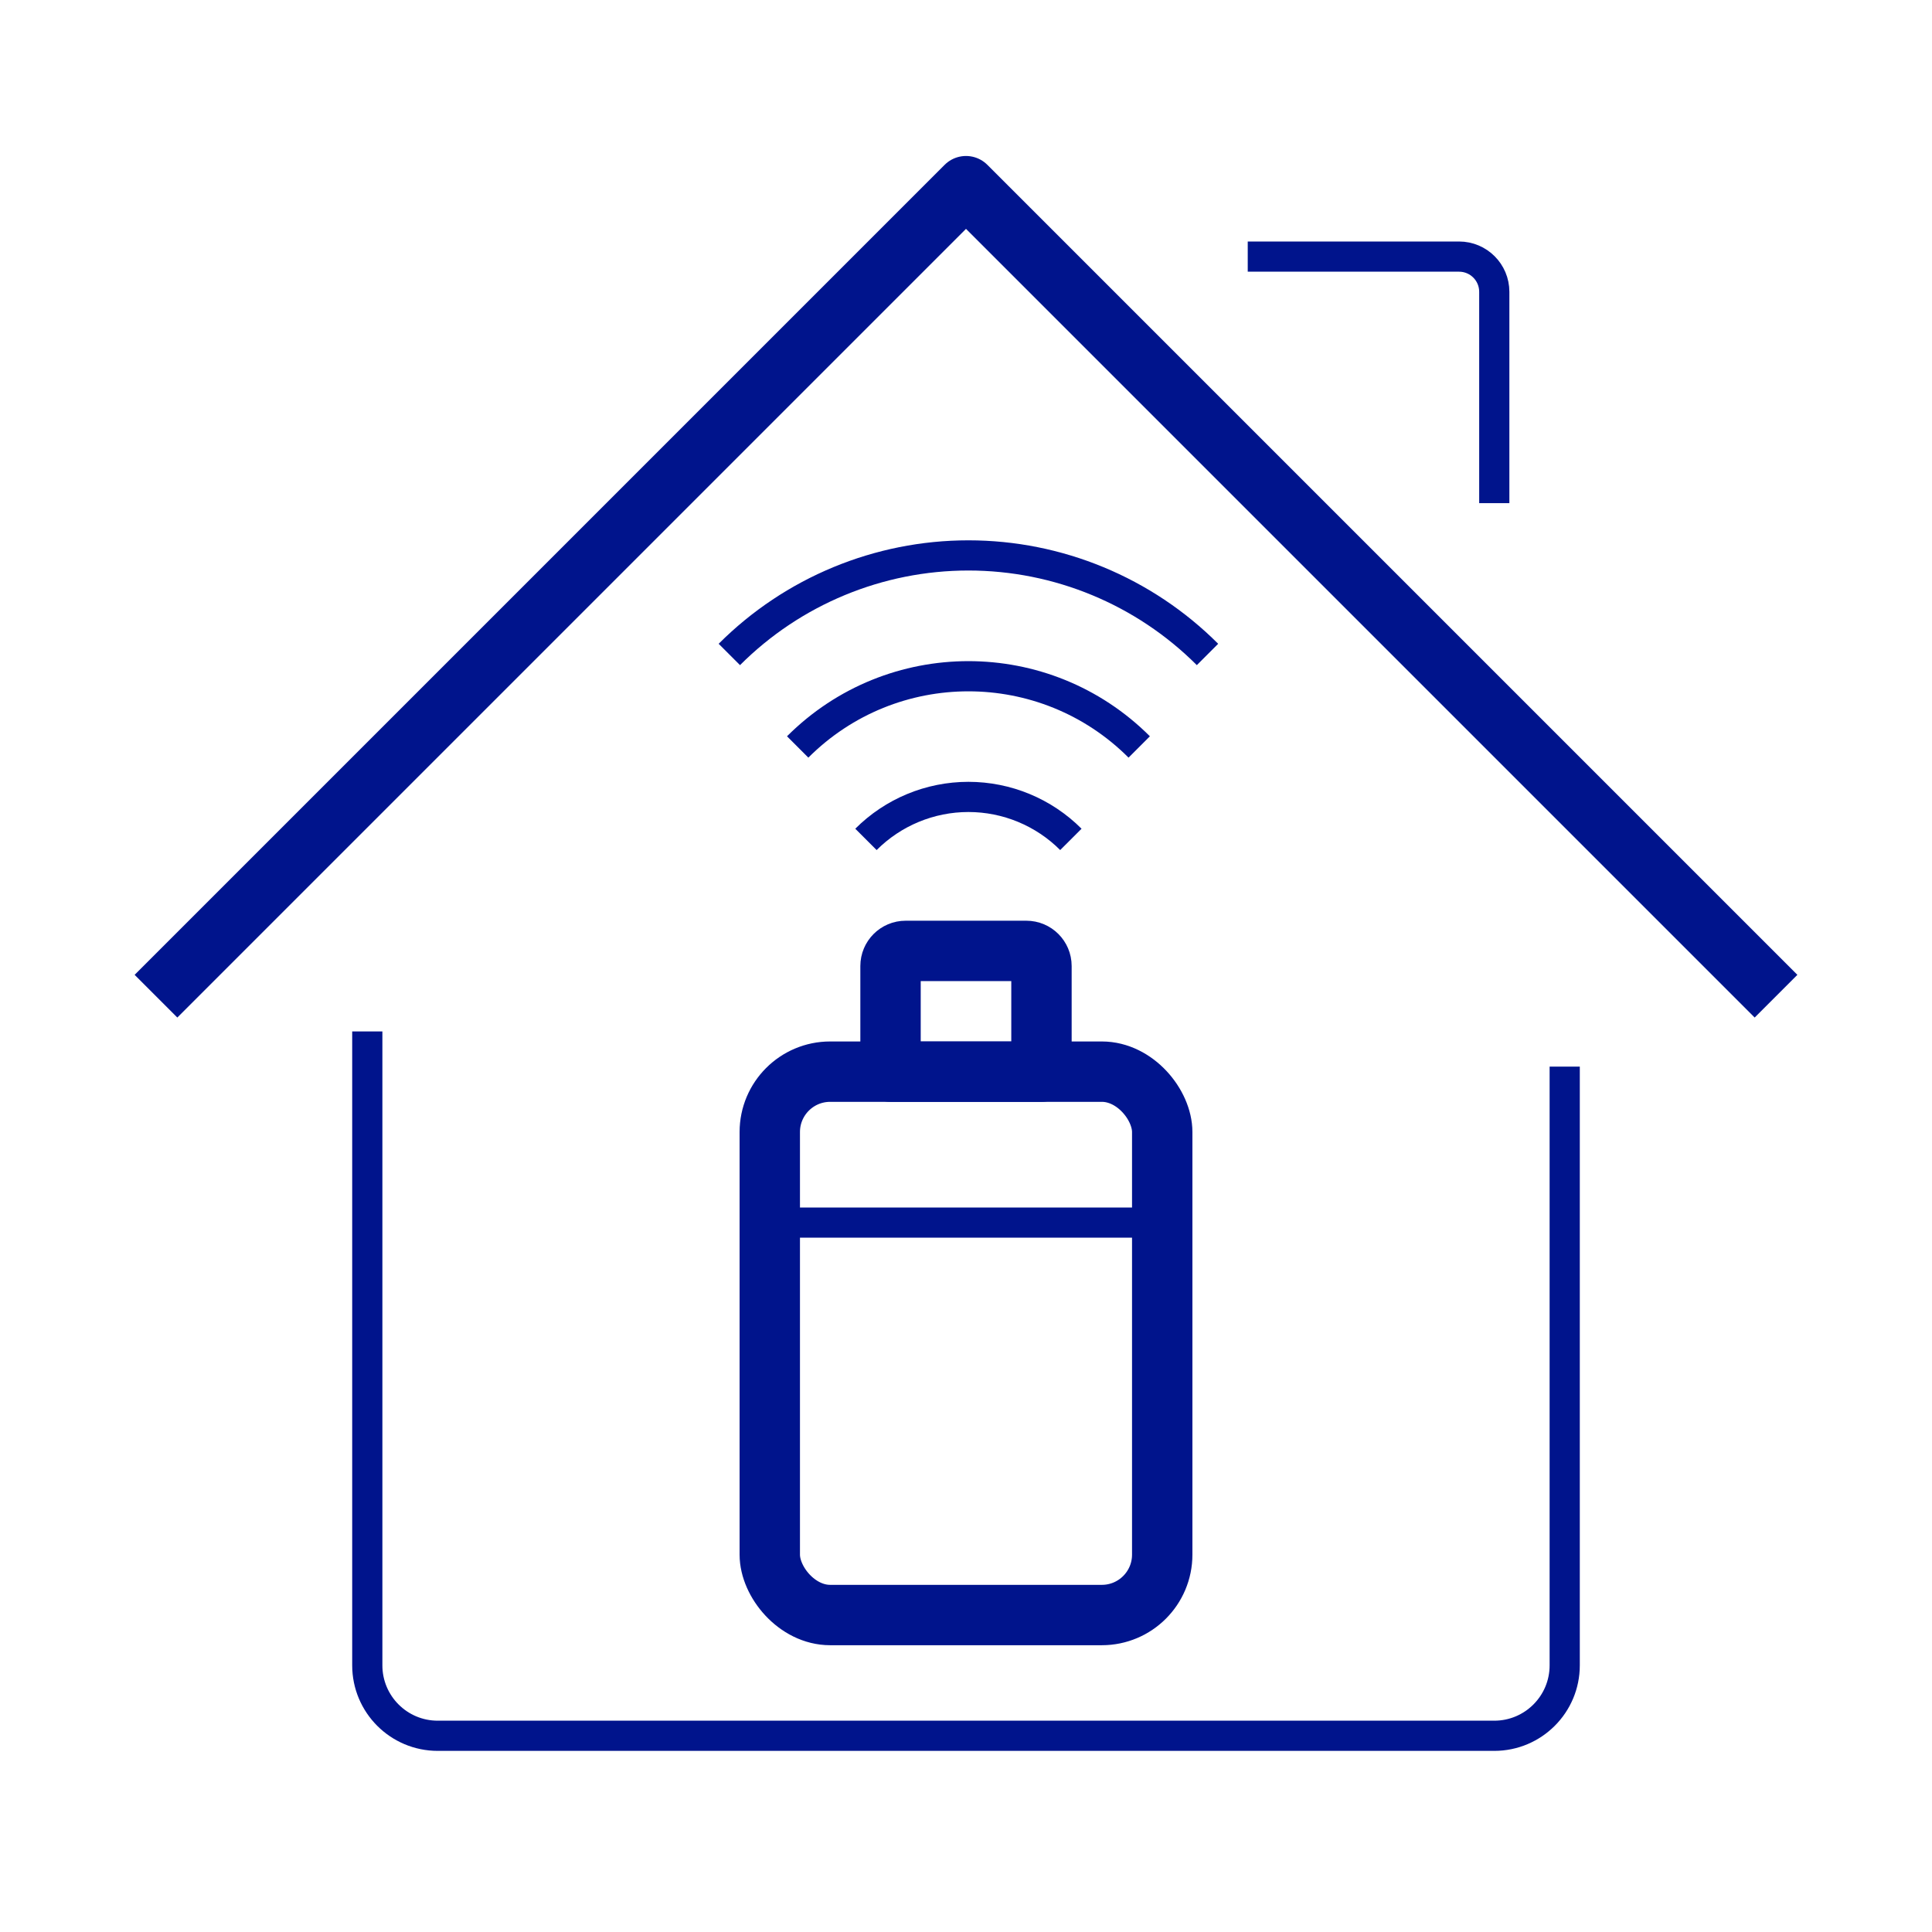
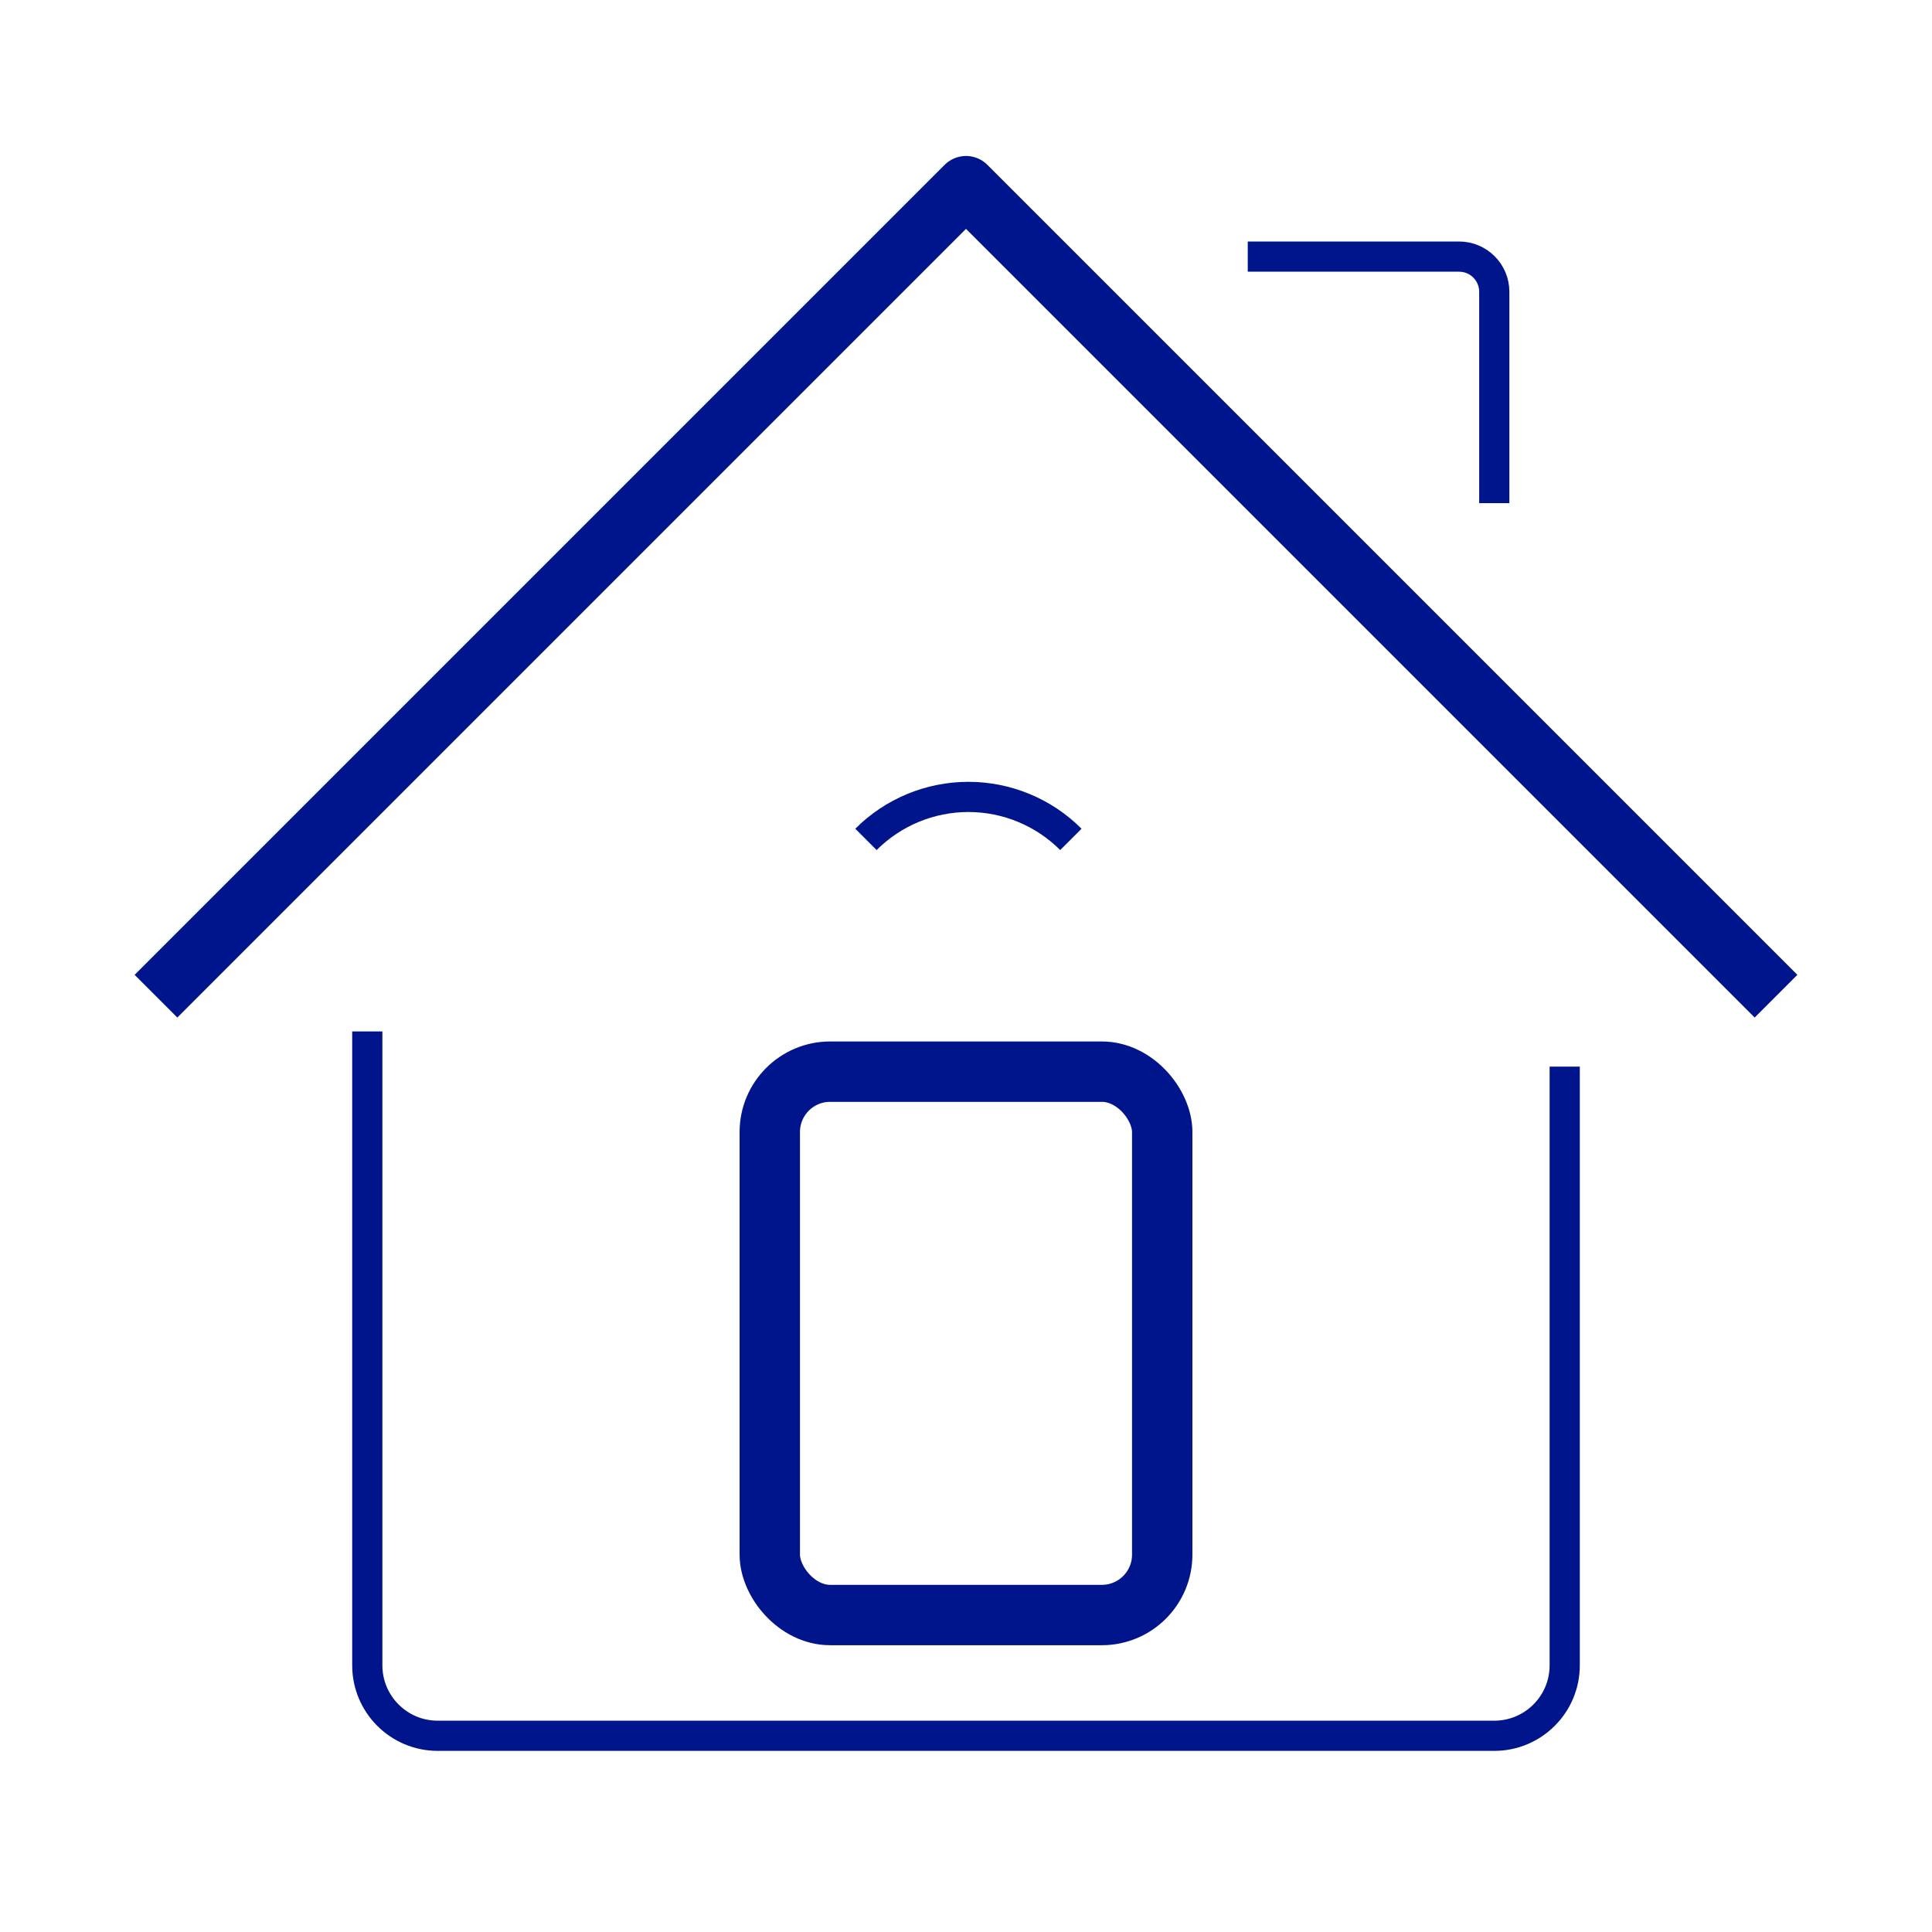
<svg xmlns="http://www.w3.org/2000/svg" width="64px" height="64px" viewBox="0 0 64 64" version="1.1">
  <title>Icon / Ways to Save / home-battery</title>
  <g id="Icon-/-Ways-to-Save-/-home-battery" stroke="none" stroke-width="1" fill="none" fill-rule="evenodd" stroke-linejoin="round">
    <g id="house-chimney-2" transform="translate(5, 6)" stroke="#00148C">
      <path d="M7.167,28.167 L7.167,49.167 C7.167,50.455 8.211,51.5 9.5,51.5 L20,51.5 C20.644,51.5 33.356,51.5 34,51.5 L44.5,51.5 C45.789,51.5 46.833,50.455 46.833,49.167 L46.833,29.333" id="Path" />
      <polyline id="Path" stroke-width="2" points="0.167 27 27 0.167 53.833 27" />
      <path d="M36.333,2.5 L43.333,2.5 C43.978,2.5 44.5,3.022 44.5,3.667 L44.5,10.667" id="Path" />
    </g>
    <g id="wifi" transform="translate(24, 18)" stroke="#00148C">
-       <path d="M2.424,6.744 C5.548,3.62 10.613,3.62 13.738,6.744" id="Path" />
-       <path d="M16,3.68 C13.9,1.579 11.051,0.399 8.08,0.399 C5.109,0.399 2.26,1.579 0.16,3.68" id="Path" />
      <path d="M4.686,9.806 C5.586,8.905 6.807,8.399 8.08,8.399 C9.353,8.399 10.574,8.905 11.474,9.806" id="Path" />
    </g>
    <g id="fossil-energy-battery" transform="translate(25, 31)" stroke="#00148C" stroke-linecap="round">
      <rect id="Rectangle" stroke-width="2" x="0.5" y="4.5" width="13" height="18" rx="2" />
-       <path d="M9.5,1 C9.5,0.724 9.276,0.5 9,0.5 L5,0.5 C4.724,0.5 4.5,0.724 4.5,1 L4.5,4.5 L9.5,4.5 L9.5,1 Z" id="Path" stroke-width="2" />
-       <line x1="1" y1="9.5" x2="13" y2="9.5" id="Path" />
    </g>
  </g>
</svg>